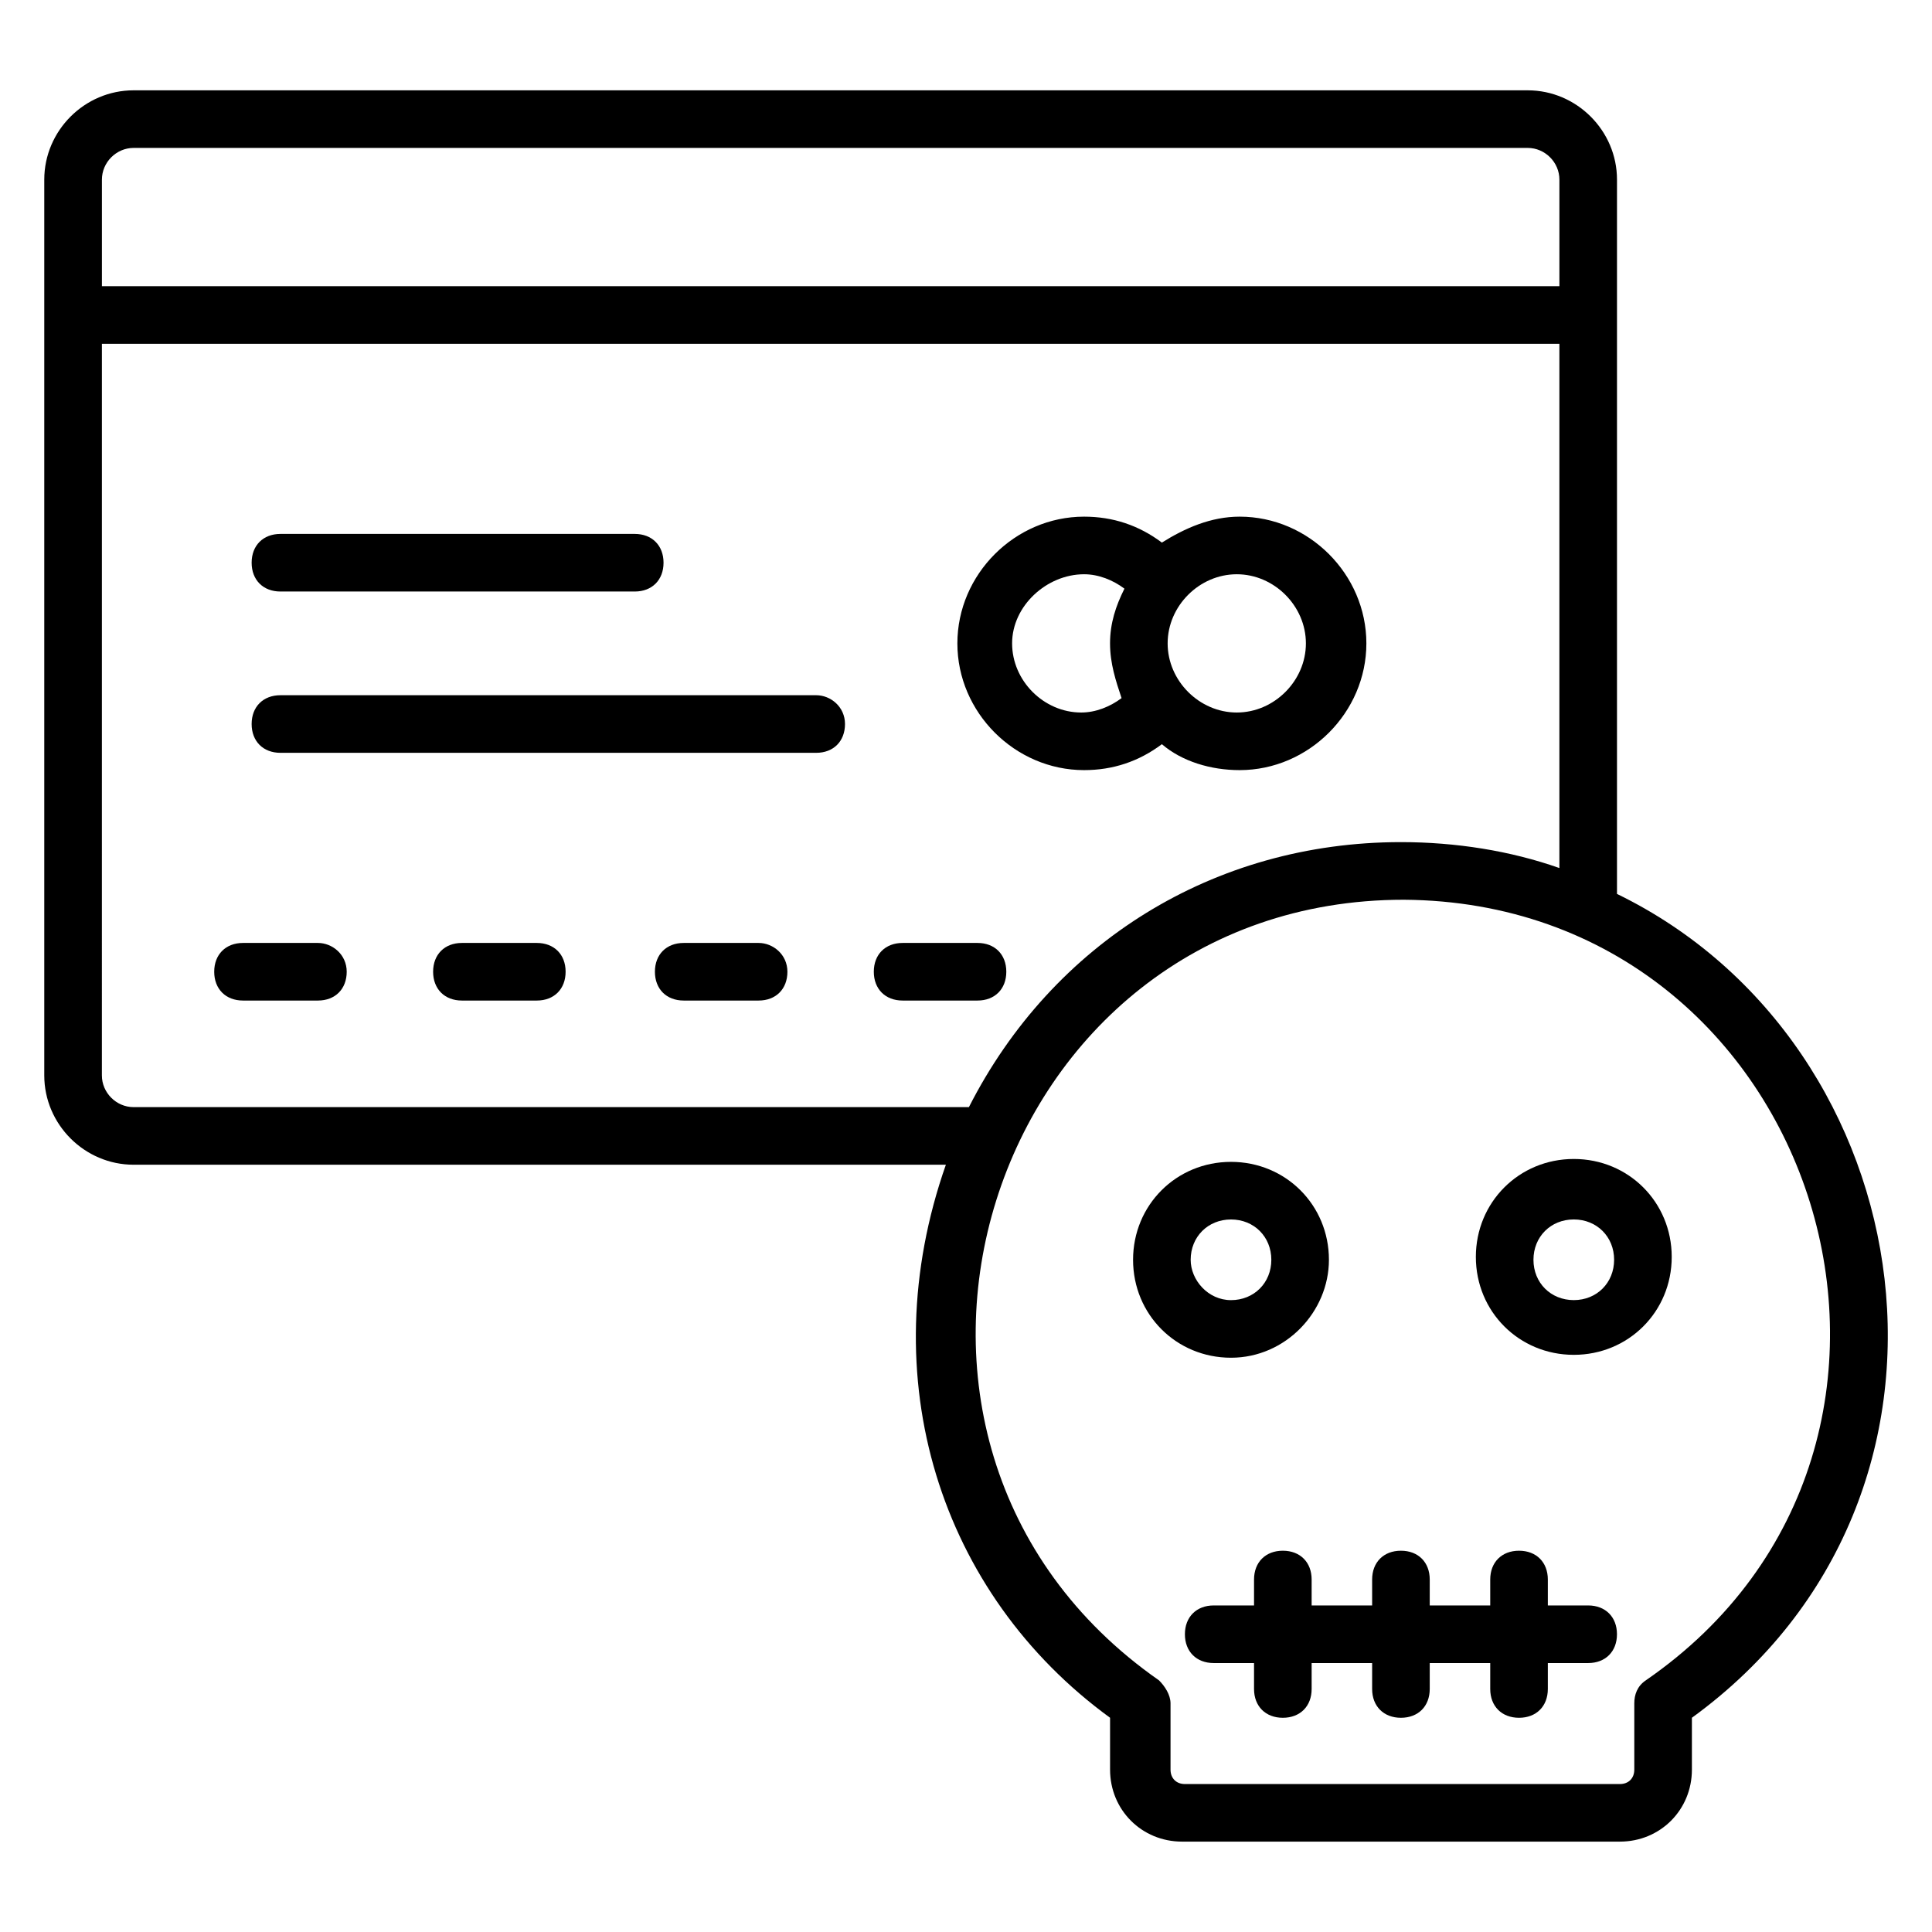
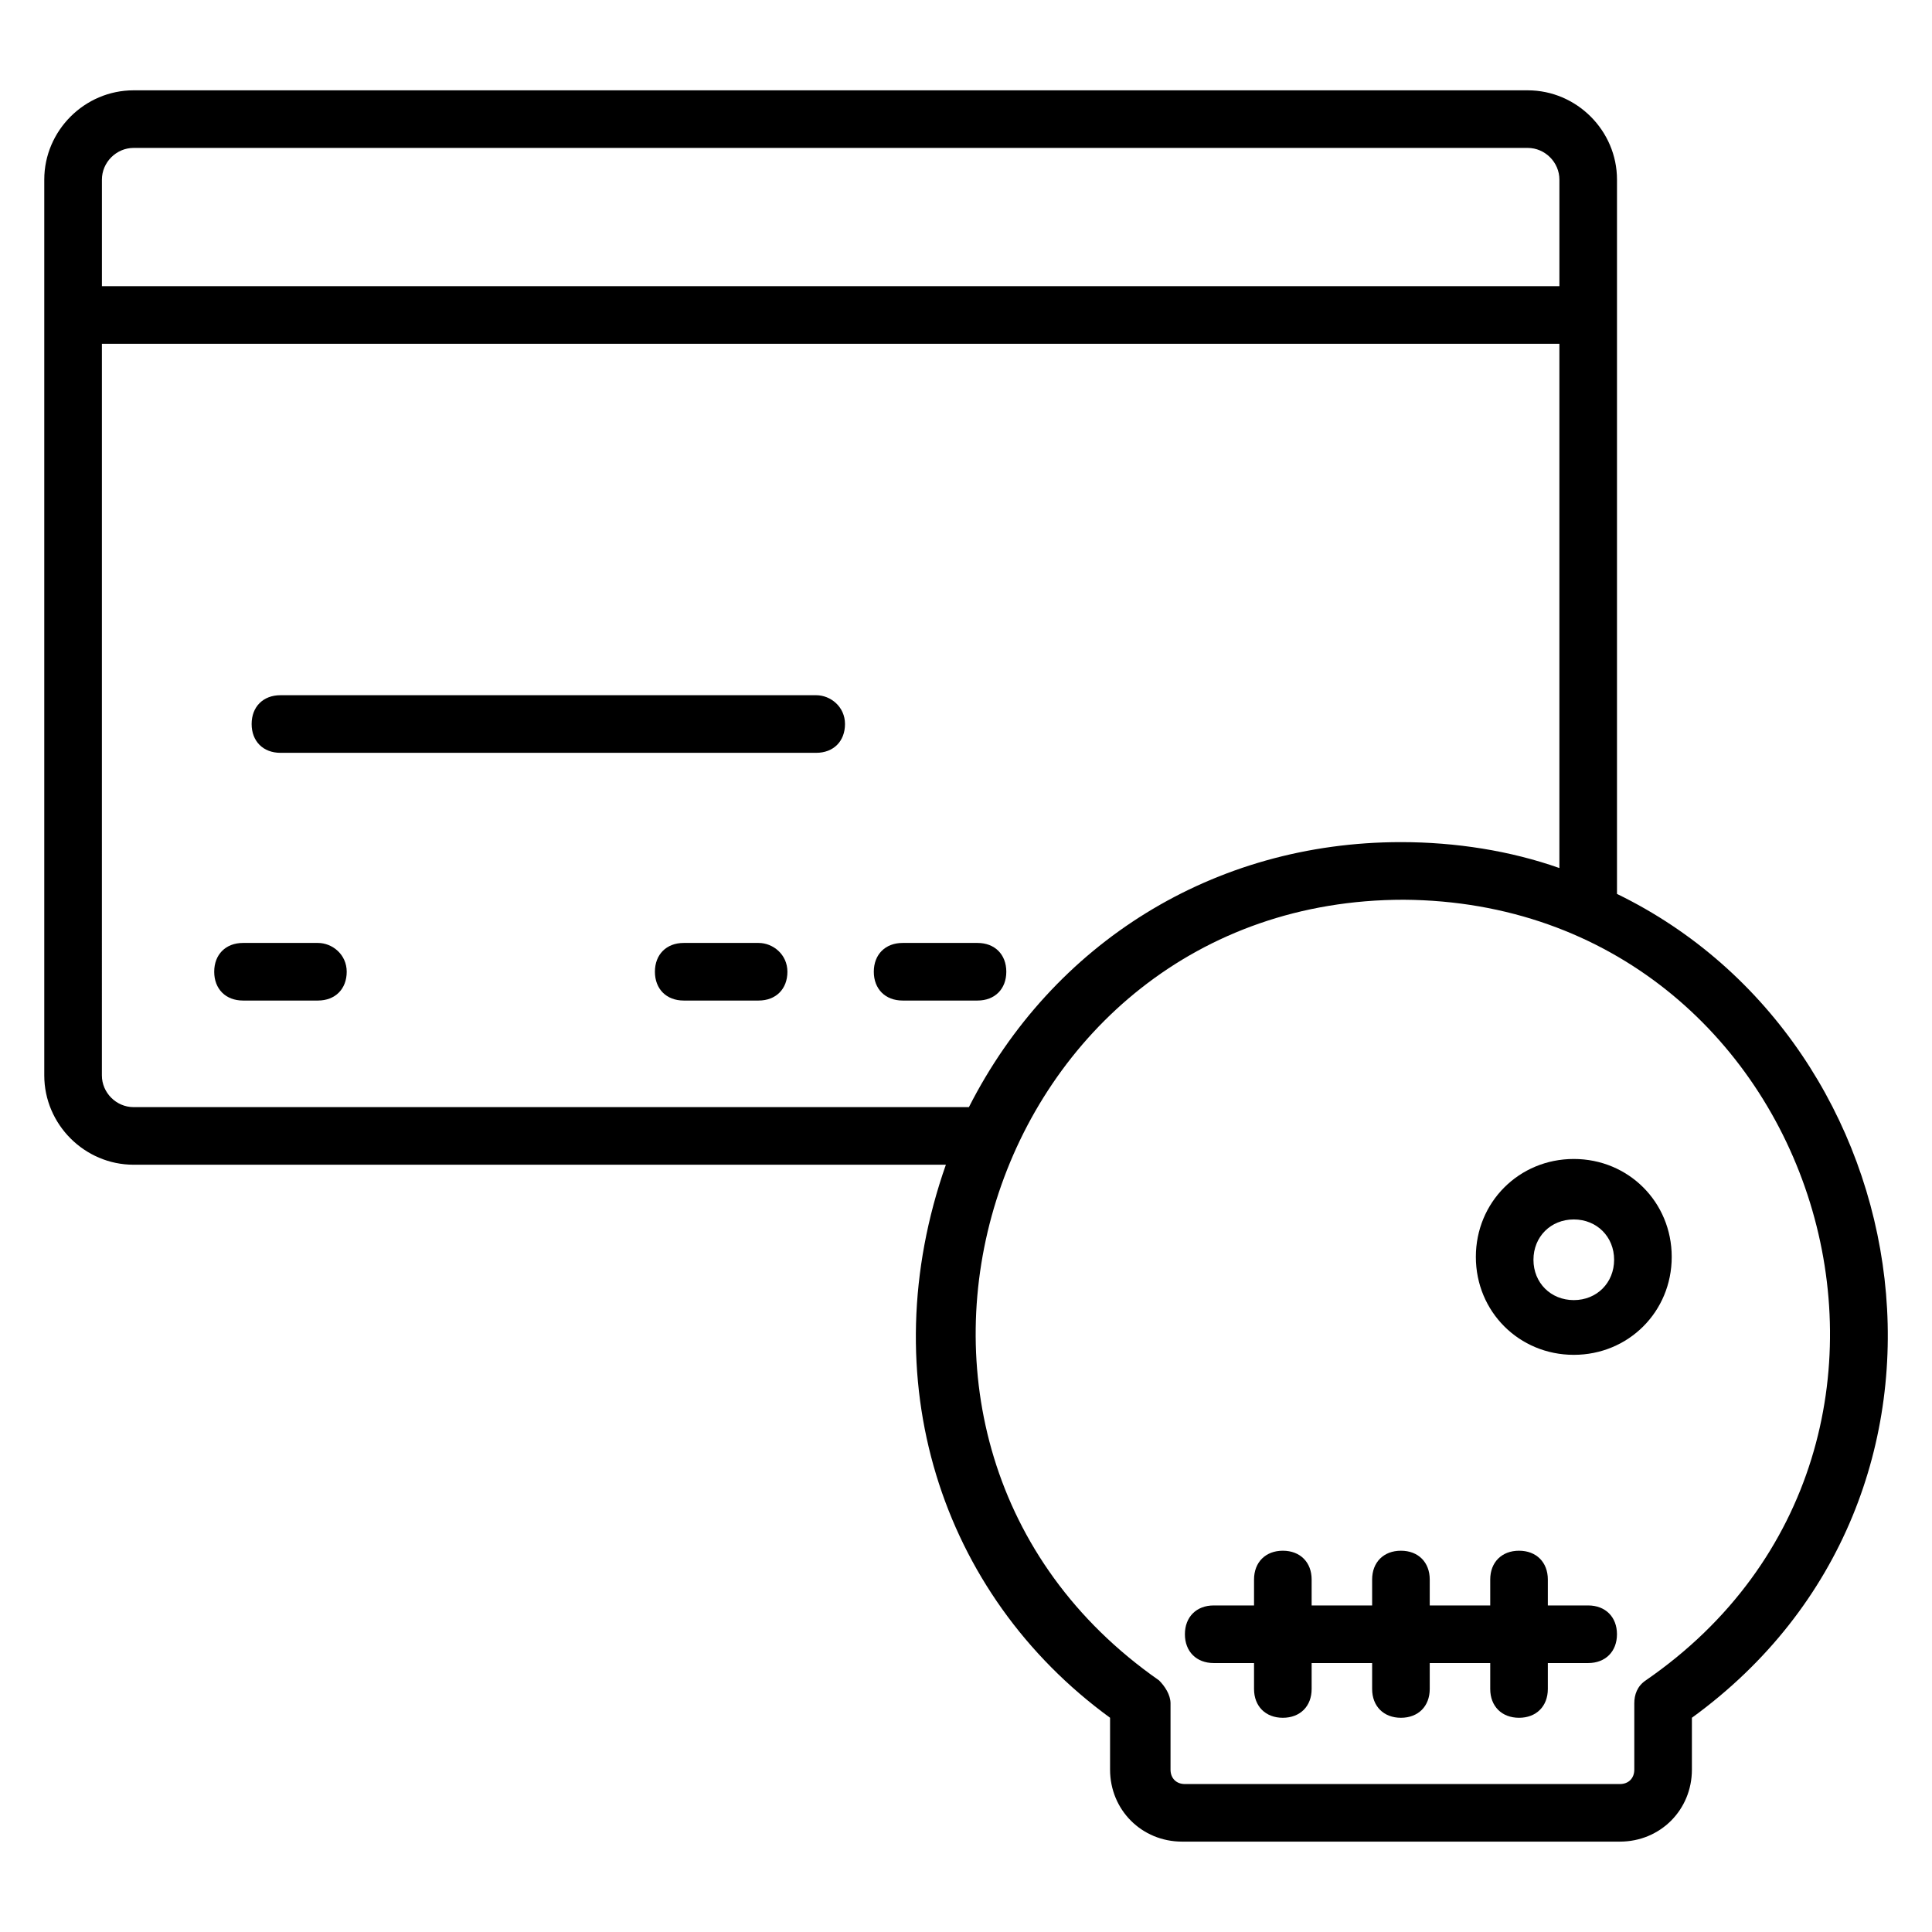
<svg xmlns="http://www.w3.org/2000/svg" fill="#000000" width="800px" height="800px" version="1.1" viewBox="144 144 512 512">
  <g>
    <path d="m228.25 393.89h-19.848c-4.582 0-7.633 3.055-7.633 7.633 0 4.582 3.055 7.633 7.633 7.633h19.848c4.582 0 7.633-3.055 7.633-7.633 0-4.578-3.816-7.633-7.633-7.633z" />
-     <path d="m286.26 393.89h-19.848c-4.582 0-7.633 3.055-7.633 7.633 0 4.582 3.055 7.633 7.633 7.633h19.848c4.582 0 7.633-3.055 7.633-7.633 0.004-4.578-3.051-7.633-7.633-7.633z" />
    <path d="m345.04 393.89h-19.848c-4.582 0-7.633 3.055-7.633 7.633 0 4.582 3.055 7.633 7.633 7.633h19.848c4.582 0 7.633-3.055 7.633-7.633 0-4.578-3.816-7.633-7.633-7.633z" />
    <path d="m403.05 393.89h-19.848c-4.582 0-7.633 3.055-7.633 7.633 0 4.582 3.055 7.633 7.633 7.633h19.848c4.582 0 7.633-3.055 7.633-7.633 0-4.578-3.051-7.633-7.633-7.633z" />
-     <path d="m431.3 348.09c7.633 0 14.504-2.289 20.609-6.871 5.344 4.582 12.977 6.871 20.609 6.871 18.32 0 33.586-15.266 33.586-33.586 0-18.32-15.266-33.586-33.586-33.586-7.633 0-14.504 3.055-20.609 6.871-6.106-4.582-12.977-6.871-20.609-6.871-18.32 0-33.586 15.266-33.586 33.586-0.004 18.32 15.266 33.586 33.586 33.586zm58.777-33.586c0 9.922-8.398 18.32-18.32 18.32s-18.32-8.398-18.32-18.32 8.398-18.32 18.32-18.32 18.32 8.395 18.32 18.32zm-58.777-18.32c3.816 0 7.633 1.527 10.688 3.816-2.289 4.582-3.816 9.16-3.816 14.504s1.527 9.922 3.055 14.504c-3.055 2.289-6.871 3.816-10.688 3.816-9.922 0-18.32-8.398-18.32-18.32-0.004-9.926 9.156-18.32 19.082-18.32z" />
-     <path d="m218.32 300.76h93.891c4.582 0 7.633-3.055 7.633-7.633 0-4.582-3.055-7.633-7.633-7.633h-93.891c-4.582 0-7.633 3.055-7.633 7.633 0 4.582 3.055 7.633 7.633 7.633z" />
    <path d="m360.3 328.24h-141.98c-4.582 0-7.633 3.055-7.633 7.633 0 4.582 3.055 7.633 7.633 7.633h141.98c4.582 0 7.633-3.055 7.633-7.633s-3.816-7.633-7.633-7.633z" />
    <path d="m572.52 380.91v-189.31c0-12.977-10.688-23.664-23.664-23.664h-369.46c-12.977 0-23.664 10.688-23.664 23.664v237.4c0 12.977 10.688 23.664 23.664 23.664h215.27c-19.848 56.488-1.527 113.74 43.512 146.56v13.742c0 10.688 8.398 19.082 19.082 19.082h116.03c10.688 0 19.082-8.398 19.082-19.082v-13.742c80.918-58.781 61.832-178.62-19.844-218.32zm-393.12-197.71h369.46c4.582 0 8.398 3.816 8.398 8.398v28.242h-386.25v-28.242c0-4.582 3.816-8.398 8.395-8.398zm0 254.2c-4.582 0-8.398-3.816-8.398-8.398l0.004-193.89h386.25v138.93c-12.977-4.582-27.48-6.871-41.984-6.871-49.617 0-92.363 26.719-114.5 70.227zm400.76 151.91c-2.289 1.527-3.055 3.816-3.055 6.106v17.559c0 2.289-1.527 3.816-3.816 3.816h-115.27c-2.289 0-3.816-1.527-3.816-3.816v-17.559c0-2.289-1.527-4.582-3.055-6.106-90.84-63.359-45.801-206.87 64.883-206.87 110.69 0.762 154.96 144.27 64.125 206.87z" />
    <path d="m564.88 569.46h-10.688v-6.871c0-4.582-3.055-7.633-7.633-7.633-4.582 0-7.633 3.055-7.633 7.633v6.871h-16.031v-6.871c0-4.582-3.055-7.633-7.633-7.633-4.582 0-7.633 3.055-7.633 7.633v6.871h-16.031v-6.871c0-4.582-3.055-7.633-7.633-7.633-4.582 0-7.633 3.055-7.633 7.633v6.871h-10.688c-4.582 0-7.633 3.055-7.633 7.633 0 4.582 3.055 7.633 7.633 7.633h10.688v6.871c0 4.582 3.055 7.633 7.633 7.633 4.582 0 7.633-3.055 7.633-7.633v-6.871h16.031v6.871c0 4.582 3.055 7.633 7.633 7.633 4.582 0 7.633-3.055 7.633-7.633v-6.871h16.031v6.871c0 4.582 3.055 7.633 7.633 7.633 4.582 0 7.633-3.055 7.633-7.633v-6.871h10.688c4.582 0 7.633-3.055 7.633-7.633s-3.055-7.633-7.633-7.633z" />
-     <path d="m496.18 477.86c0-14.504-11.449-25.953-25.953-25.953-14.504 0-25.953 11.449-25.953 25.953s11.449 25.953 25.953 25.953c14.504 0 25.953-12.211 25.953-25.953zm-36.641 0c0-6.106 4.582-10.688 10.688-10.688 6.106 0 10.688 4.582 10.688 10.688s-4.582 10.688-10.688 10.688c-6.106 0-10.688-5.344-10.688-10.688z" />
    <path d="m561.07 451.14c-14.504 0-25.953 11.449-25.953 25.953s11.449 25.953 25.953 25.953 25.953-11.449 25.953-25.953-11.449-25.953-25.953-25.953zm0 37.402c-6.106 0-10.688-4.582-10.688-10.688s4.582-10.688 10.688-10.688c6.106 0 10.688 4.582 10.688 10.688-0.004 6.106-4.582 10.688-10.688 10.688z" />
  </g>
</svg>